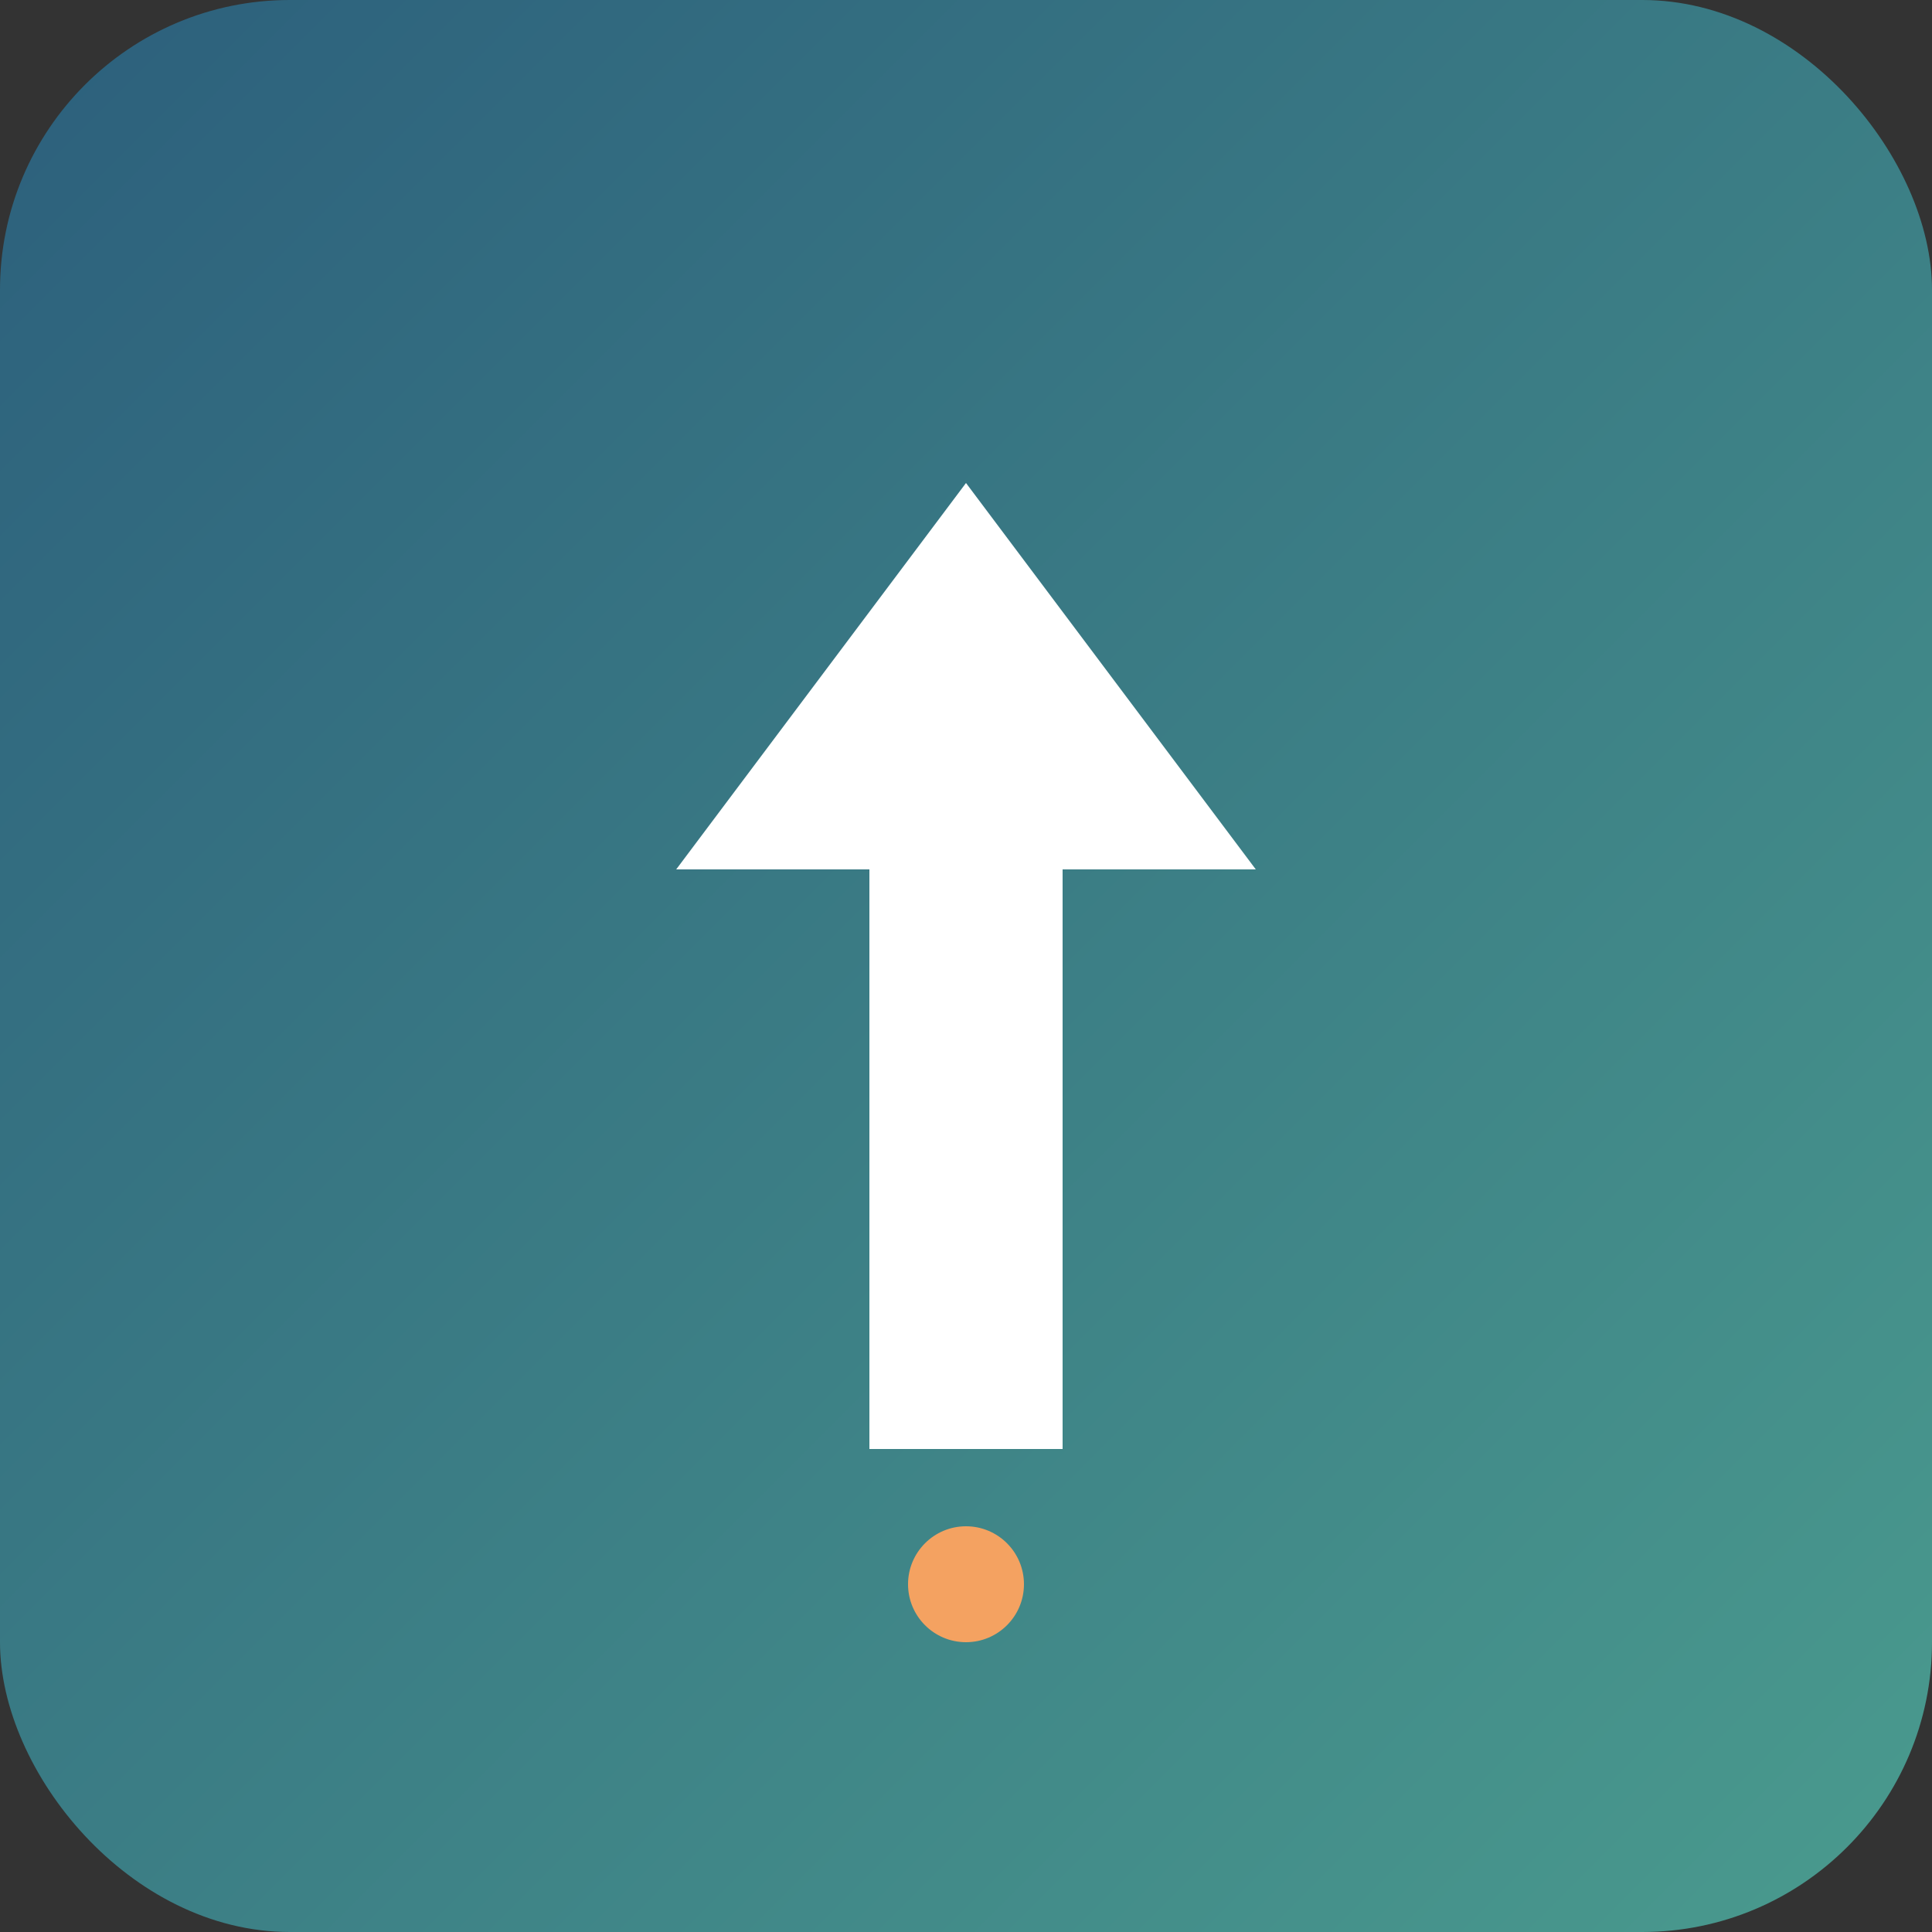
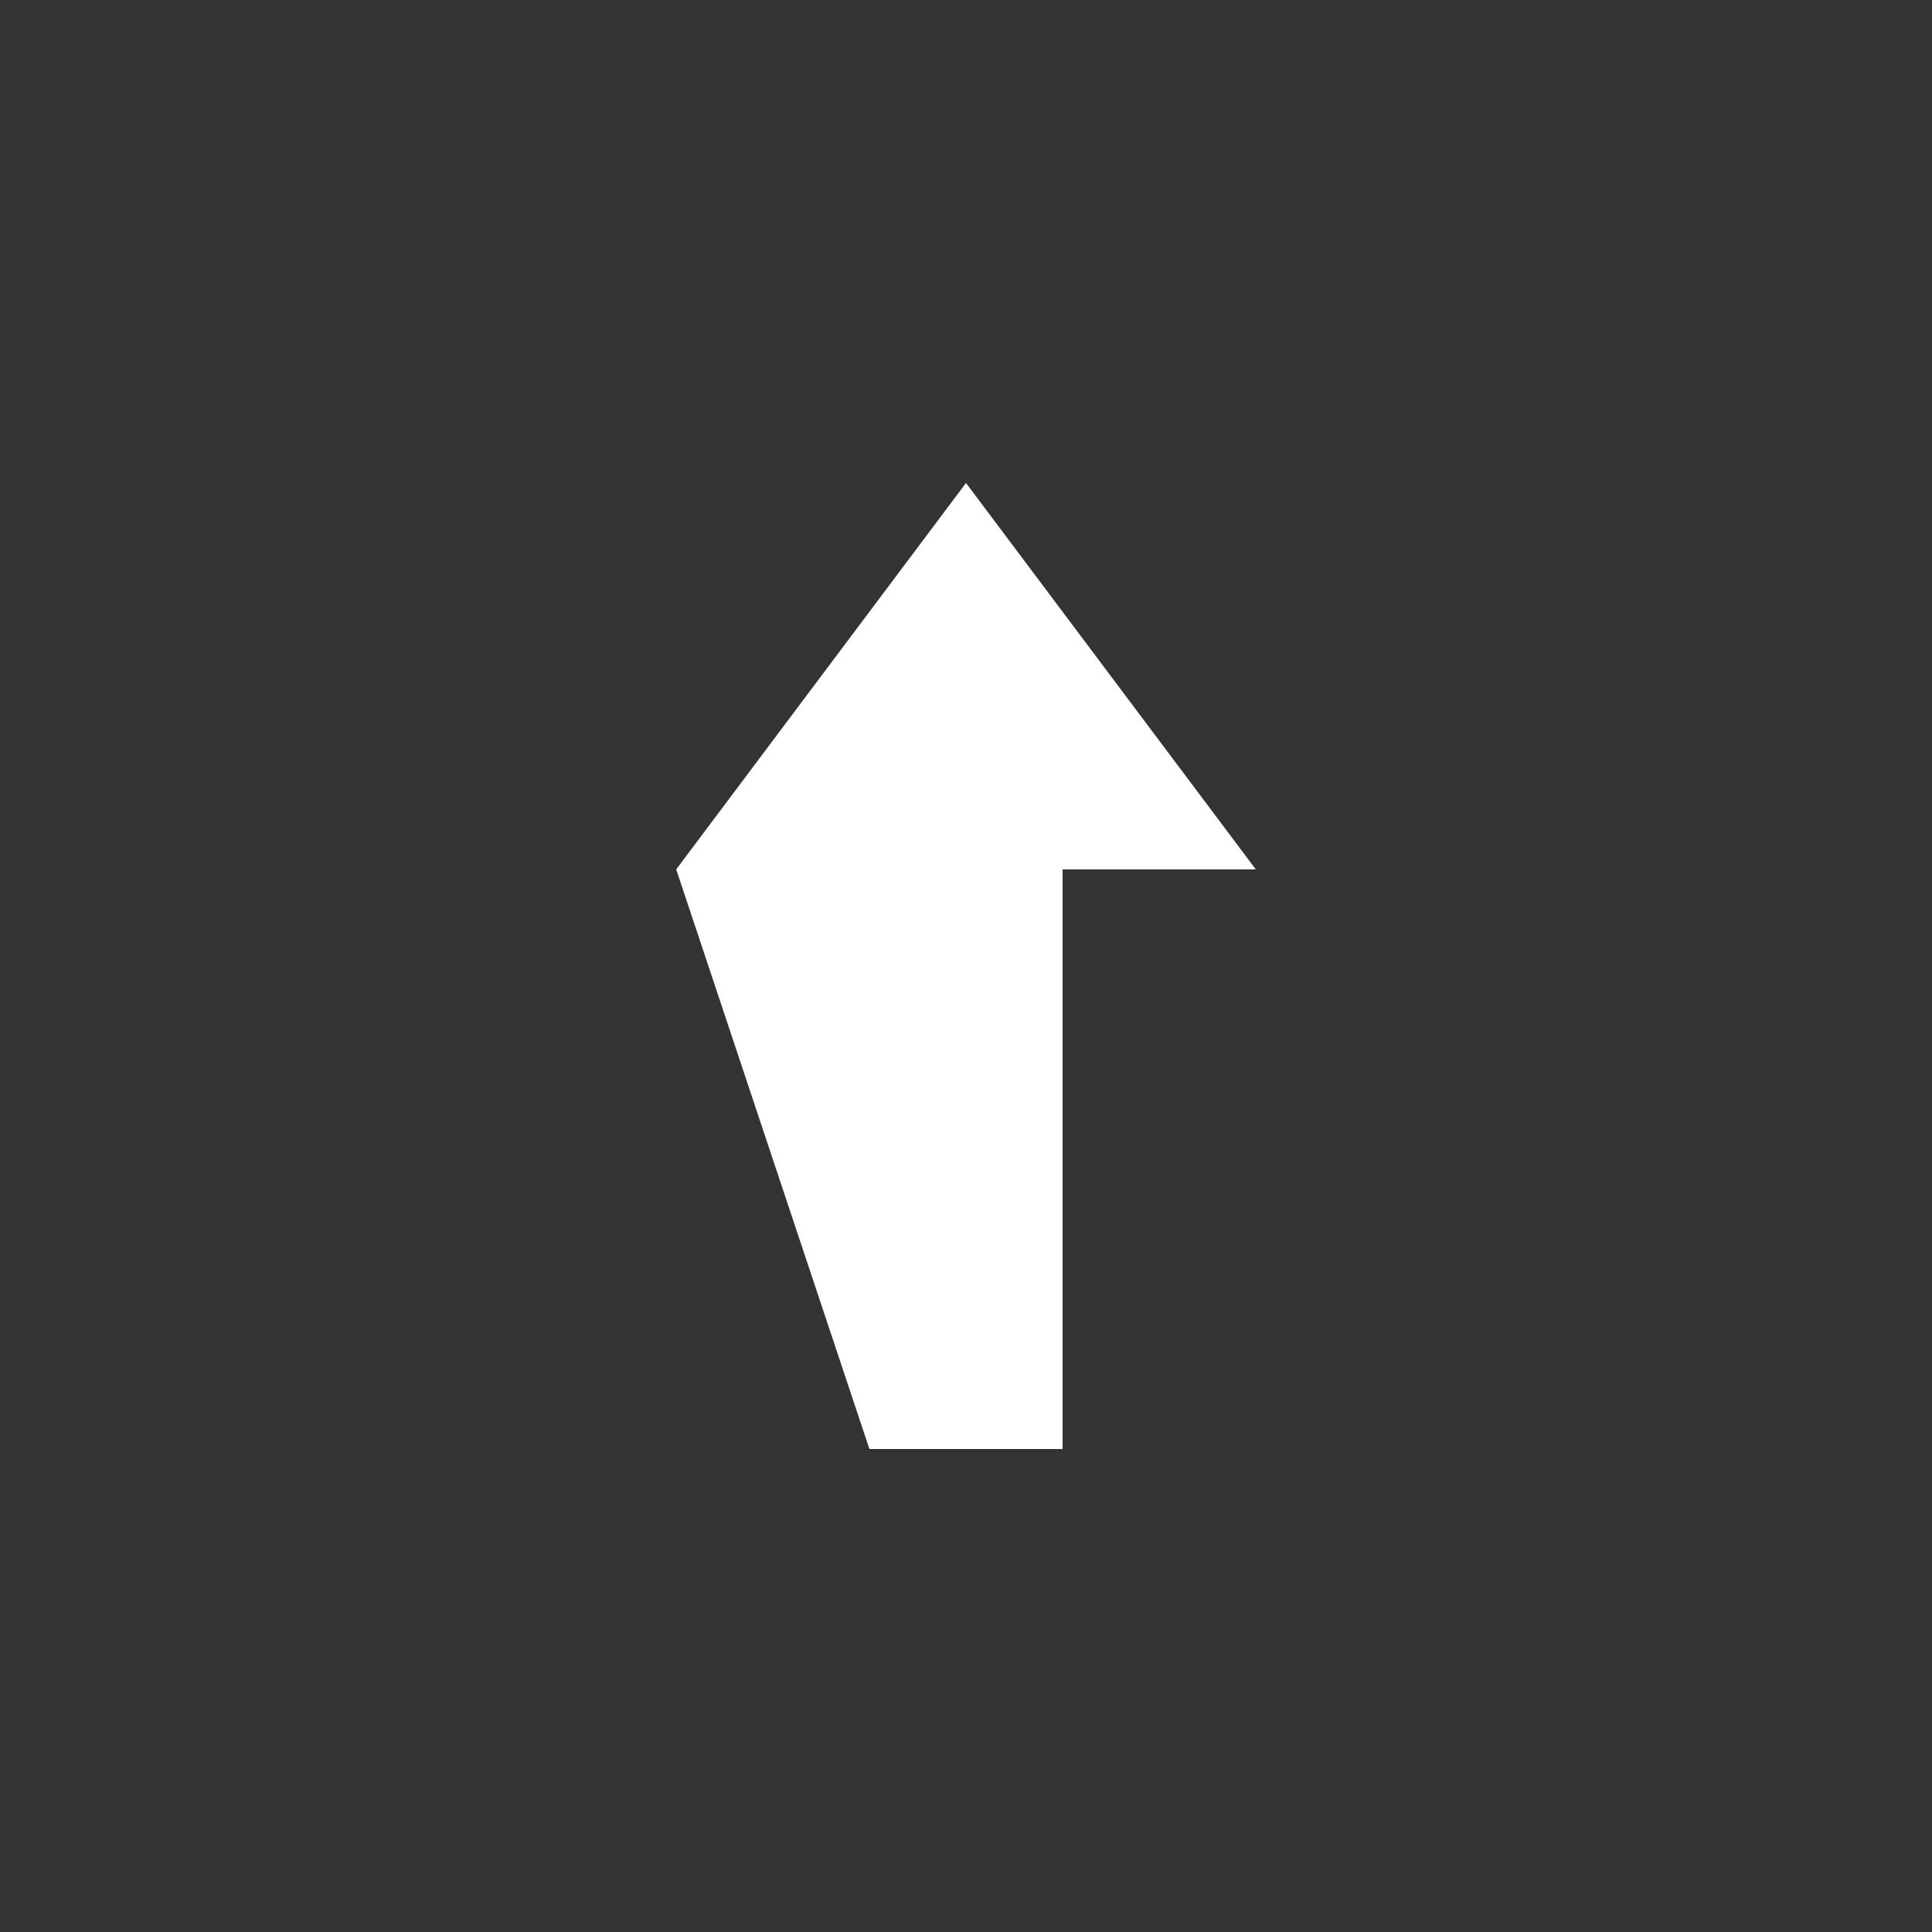
<svg xmlns="http://www.w3.org/2000/svg" viewBox="0 0 100 100">
  <rect x="0" y="0" width="100" height="100" fill="#333333" stroke="none" />
  <defs>
    <linearGradient id="grad" x1="0%" y1="0%" x2="100%" y2="100%">
      <stop offset="0%" style="stop-color:#2C5F7C;stop-opacity:1" />
      <stop offset="100%" style="stop-color:#4A9B8E;stop-opacity:1" />
    </linearGradient>
  </defs>
-   <rect width="100" height="100" rx="15" fill="url(#grad)" />
-   <path d="M50 25 L65 45 L55 45 L55 75 L45 75 L45 45 L35 45 Z" fill="white" />
-   <circle cx="50" cy="82" r="3" fill="#F4A261" />
+   <path d="M50 25 L65 45 L55 45 L55 75 L45 75 L35 45 Z" fill="white" />
</svg>